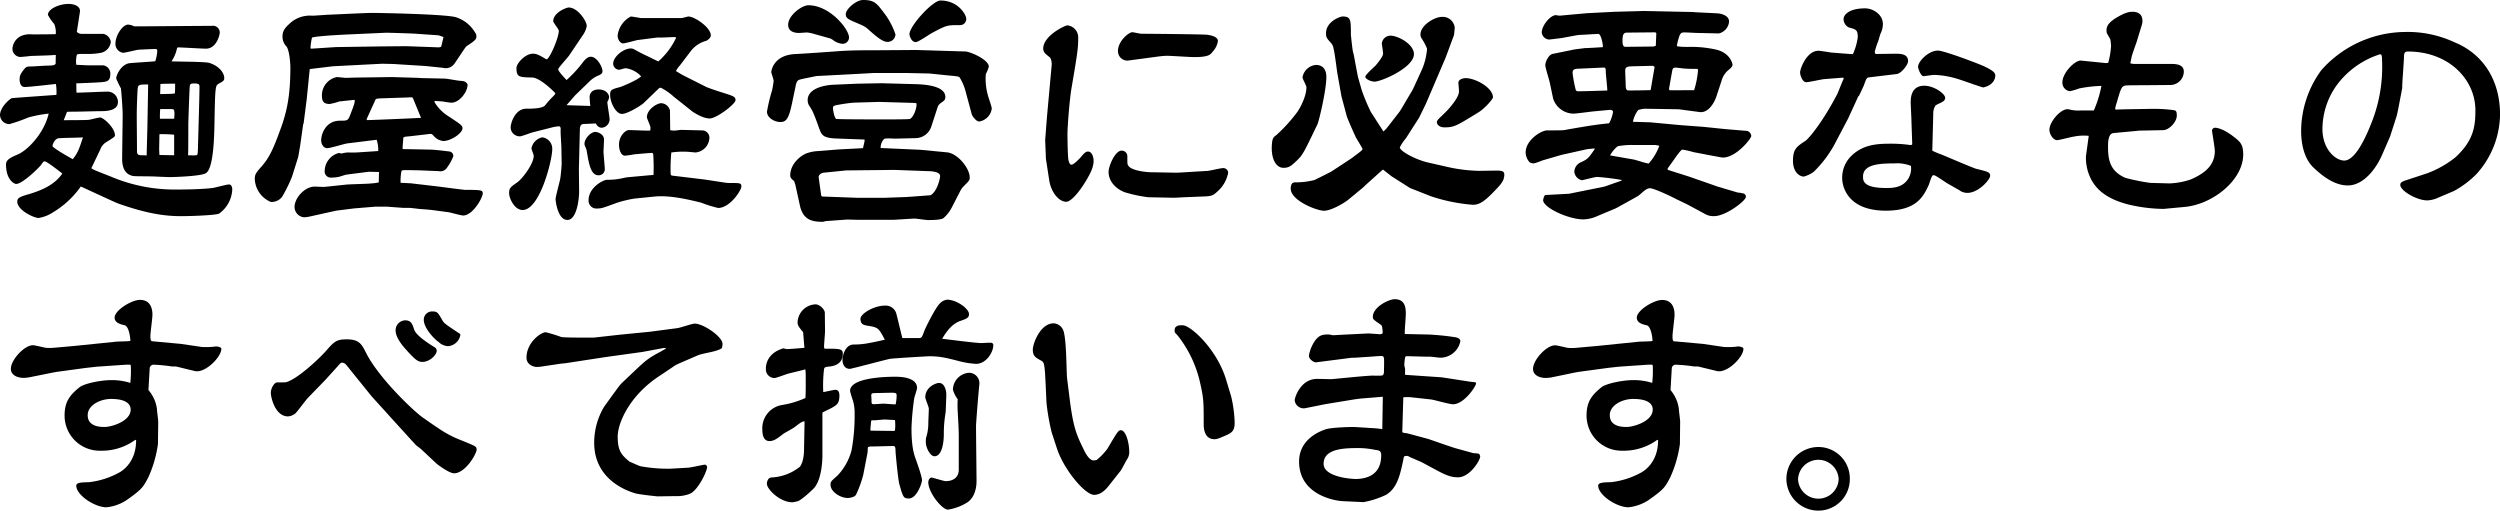
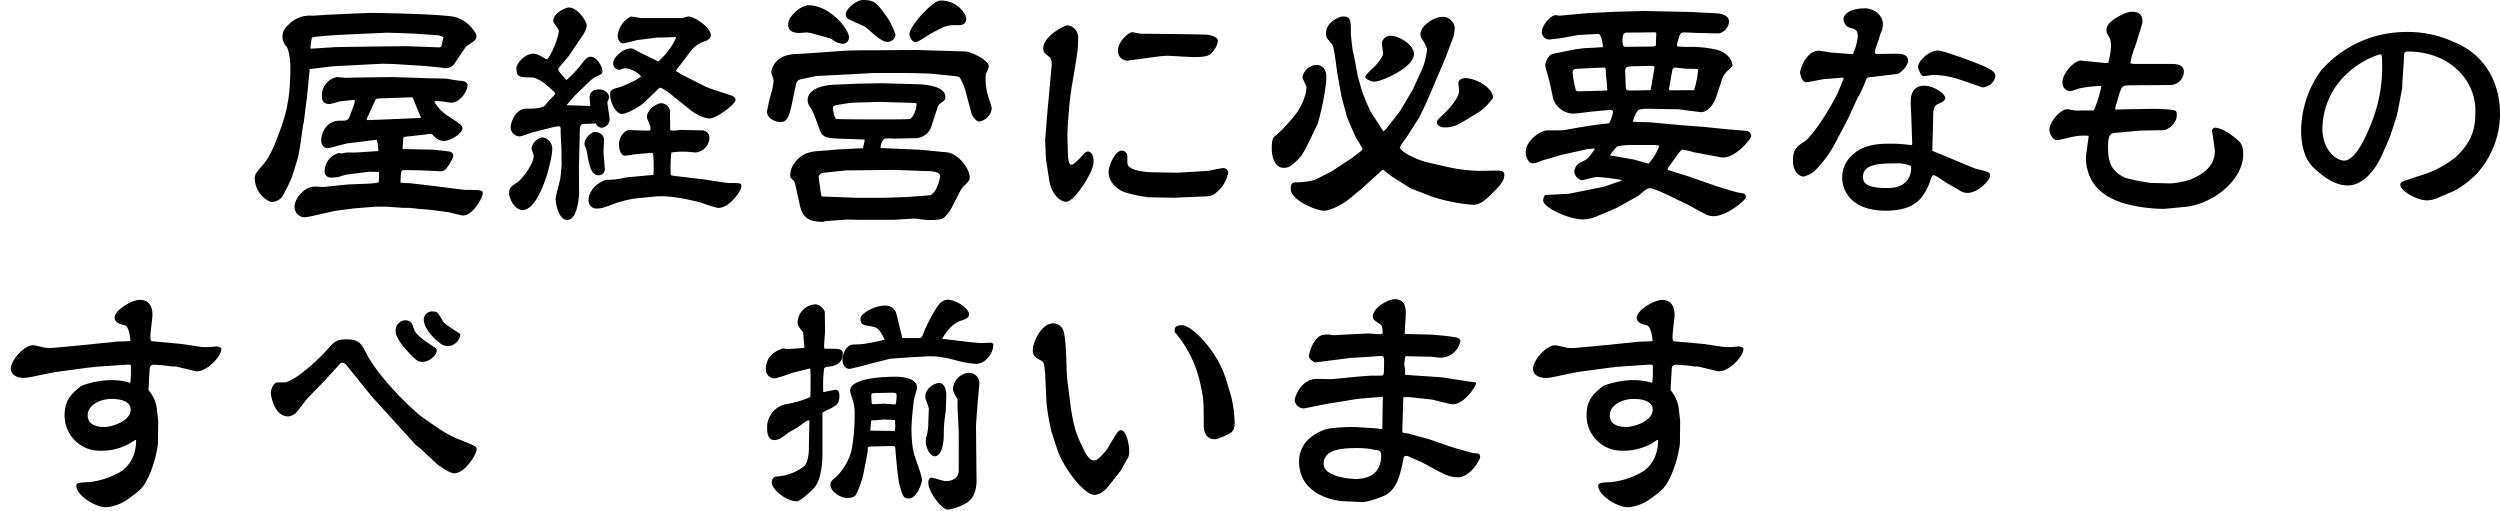
<svg xmlns="http://www.w3.org/2000/svg" viewBox="0 0 637.12 130.12">
  <title>ho-img12-2</title>
  <g id="Layer_2" data-name="Layer 2">
    <g id="レイヤー_13" data-name="レイヤー 13">
-       <path d="M14.22,14c-1.87.13-2.32.13-6.33.26-.46.06-2.39.26-2.78.26a2.11,2.11,0,0,1-1.94-2.07,3.85,3.85,0,0,1,2.26-3.3,5.79,5.79,0,0,1,2.78-.39c2,0,4,0,6-.06a5.72,5.72,0,0,0-.39-2.59,11.43,11.43,0,0,1-1.61-2.33c0-1.42,2.71-2.78,5.3-2.78,1.29,0,3.1.52,2.85,2.07l-.78,5.05a1.7,1.7,0,0,0,1.23.51h5.49a2.39,2.39,0,0,1,1.94,2.07,3.23,3.23,0,0,1-2.33,2.72,17.14,17.14,0,0,1-4,.32c-1.94,0-2.14,0-2.33.26a6.28,6.28,0,0,0-.13,2.52c.71,0,2.26.13,3.36.13h3.49a2.11,2.11,0,0,1,1.81,2.26c0,1.81-1,1.88-1.94,2s-5.94.32-6.72.32c0,.26,0,2,.06,2.39,1.23,0,6.53-.26,7.63-.26A2.65,2.65,0,0,1,30.06,26c0,2.33-3.23,2.33-4.52,2.33-1,0-5.5.13-6.47.13-.26,0-1.74,0-2,.06-.45,1.16-.58,1.49-.84,2.13,1-.06,5.49,0,6.46-.12.46-.07,2.39-.59,2.85-.59.77,0,3.75,2.59,3.75,4.53,0,.39-.26.52-2.2,1.75a3.64,3.64,0,0,0-1.55,1.93c-.39.78-1.94,4.08-2.27,4.72.78.52,1.23.65,5,2.14a41.53,41.53,0,0,0,16.81,3.29c1,0,5.82,0,9-.38.71-.07,3.62-.91,4.27-.91s.84.71.84,1.29a8,8,0,0,1-3.37,6.15c-1.09.45-7.88.64-9.5.64-4.07,0-8.47-.51-16.23-3.23-1-.39-7.63-3.49-9.5-4.33a23.12,23.12,0,0,1-7,6.53,9.48,9.48,0,0,1-3.75,1.49c-1.23,0-5.43-2-5.43-4.14,0-.78.19-1.17,3-1.94,3.3-1,6.53-2.39,8.47-5.24-.65-.52-3.94-3.1-4.46-3.1-.32,0-.39.06-.91.84-.32.52-4.72,4.91-6.4,4.91-.45,0-2.58-1-2.58-5,0-1.22,1.35-1.81,3-2.52,2.58-1.1,6.72-5.43,7.88-10.41a32.19,32.19,0,0,0-5.23,1,38.68,38.68,0,0,1-4.79,1.68A2.4,2.4,0,0,1,0,29.35c0-2,2.39-4.07,3-4.33.26-.06,10.6-.78,11.38-.84a13.2,13.2,0,0,0-.13-2.78c-1.29.13-6.73.77-7.95.77S5,20.69,5,20.17c0-.71.13-1.36,1.42-2.84.39-.33.58-.39,1.49-.39.64,0,3.29-.2,3.81-.2,1.88-.06,2.13-.06,2.46-.51Zm.84,21.21c-1.23.12-1.68,1.74-1.68,2,0,.45,4.33,2.91,5.17,3.36,1.23-1.55,1.56-2.39,2.59-5.56C20.17,35.11,16,35.11,15.06,35.24ZM53.21,16c2.52.71,3.94,2.52,3.94,3.88,0,.65-.19.78-1.48,1.49-.78.45-.85,1-1,9.44-.07,3.81-.2,12.09-2.2,13.32-1.17.77-7.89,1-9.25,1-.58,0-3.42-.13-3.42-.13-2.72-.13-5.31,0-6.08-.19-1.88-.45-2.59-2.14-2.59-4.27,0-1.74.13-9.63.13-11.25,0-1.81-.39-6.53-.45-6.79A22.45,22.45,0,0,1,29.61,20c0-.9,1.29-3.55,3.3-3.88,1-.13,5.69-.39,6.66-.51A10.27,10.27,0,0,0,40.08,13c0-.52-.32-.52-.51-.52s-3.24.13-4.27.19c-.65.07-3.36.78-3.94.78a2.26,2.26,0,0,1-1.94-2.27c0-2.26,1.87-4.91,3.23-4.91a3.91,3.91,0,0,1,1.55.45c3.17,0,16.94-.13,19.78-.13A1.72,1.72,0,0,1,56,8.4c0,.39-.78,4-3.49,4-1.17,0-6.08-.32-7.11-.32-.2,0-.26.06-.46.91a9.68,9.68,0,0,1-1.23,2.65C45.19,15.71,51.92,15.71,53.21,16ZM37.56,32.46l.2-10.93c-2.07,0-2.52,0-2.65.9-.07.2-.26,4.66-.26,6.86,0,1.42.06,7.63.06,8.92,0,.9,0,1.36,1.17,1.36a6.84,6.84,0,0,1,1.29.06Zm3,5.62.07,1.42,3.75.07V34.33a30.9,30.9,0,0,0-3.75-.13Zm3.82-7.82c.12-1.17.12-2.14-.13-2.33s-.46-.13-3.43-.13c-.07,1.16-.07,1.49-.07,2.46Zm.19-6.53c.06-.78.06-1.62.06-2.4-1.87,0-2.39,0-3.75.07,0,.39-.06,2.26-.06,2.59C41.44,23.92,44.54,24,44.61,23.73ZM50,39.57c.38-.07.38-.26.45-1.81.06-3,.39-13.13.39-15.59,0-.64-.07-.9-1.36-.9-1.1,0-1.1.19-1.17,1.49s-.32,8.14-.32,9c0,1.49,0,6.86-.06,7.83C48.23,39.57,49.65,39.63,50,39.57Z" />
      <path d="M78.16,25.34l-.77,6-.13.38-.78,5.5L76,40l-1.61,5.11a40.15,40.15,0,0,1-2.46,5A3.35,3.35,0,0,1,69,51.46a6.63,6.63,0,0,1-4.07-5.82c0-1.1.19-1.48,1.68-3.16,2-2.27,3-4.34,5.11-10.22C73.18,28.12,74,24.12,74,17.13c0-1.1-.26-4.33-1-5.3A3.54,3.54,0,0,1,72,9.18c0-1.55,1-2.46,2.33-3.62A7.6,7.6,0,0,1,79.58,4c.71,0,3.82-.26,4.4-.26,1.75-.07,9.31-.45,10.86-.45,1.81,0,19.46.32,21.53,1.16a8.64,8.64,0,0,1,4.14,3c.77,1.1.9,1.23.9,1.87s-.26,1-2.52,2.46c-.32.2-2.91,4.33-3.3,4.72a2.69,2.69,0,0,1-2.71.78l-4.46-.46-8.15-.51-2.84-.07-12.61.65-5.3.64-.58.07ZM96.59,43.83,94,43.77l-5.56.71c-.32,0-1.74.52-2.07.58a8.71,8.71,0,0,1-1.87.2,1.58,1.58,0,0,1-1.75-1.81A4.82,4.82,0,0,1,86.31,39a3.45,3.45,0,0,1,.77.13,5.94,5.94,0,0,1,2.27-.25c.38,0,1.48,0,2.26-.07l4.78-.32A8.5,8.5,0,0,0,96,35.62l-7.37.91c-.71.06-4.39,1.23-5.23,1.23-1,0-1.55-1.1-1.55-2,0-1.61,1.16-5,4.78-5,1.81,0,2,0,2.52-1.22,1.17-3,1.3-3.37,1.23-4.08-.45,0-3.68.39-3.88.39a17.19,17.19,0,0,1-2.46.65c-1.87,0-2-1-2-2.39a4.74,4.74,0,0,1,3.81-4.47c.26,0,2.07.2,2.27.2.38,0,2.07-.07,2.45-.07l9.31-.13,6.66.2.91.06,5.82.13c.58,0,3,.45,3.55.52,1.55.13,1.75.13,2.33.9.13,1.75-1.94,4.72-4.14,4.72-.38,0-1.94-.26-2.26-.32-.13,0-1.75-.13-2-.13v.32a10.6,10.6,0,0,0,3.49,3.56c3.23,2.13,3.62,2.39,3.62,3.1,0,1.23-2.91,3.24-4.92,3.24a3.83,3.83,0,0,1-2.52-1.43c-.39-.38-.45-.45-1.36-.32l-4.46.52-1.35.13-.46.19c0,.39-.19,2.26-.19,2.65s0,.32.78.32l6.33.13c.84,0,3.69.33,4.66.46a1.16,1.16,0,0,1,1.16,1.23A11.85,11.85,0,0,1,114,42.61a2.07,2.07,0,0,1-2.26,1l-4.78-.2c-.52,0-2.66-.06-3-.06-1.42,0-1.61,0-1.68.45a12.75,12.75,0,0,0-.19,2.78l2.58.13,7.18.84c.39.06,6.4.84,6.72.84,3.62,0,4.46,0,4.46.84,0,1.23-2.58,5.69-5,5.69-.58,0-3.23-.78-3.75-.84l-3.36-.45c-1-.13-1.49-.2-3.36-.33-.52,0-2.72-.32-3.17-.32h-1.49l-4.39-.32H95.75l-5.5.45-4.59.58-6.72,1.49a7.46,7.46,0,0,1-1.55.19,2.69,2.69,0,0,1-2.33-2.58c0-2.33,2.58-5.24,5.17-5.24.39,0,2.26.13,2.65.06L88,47.07c1-.13,5.75-.2,6.66-.33a10.34,10.34,0,0,0,1.87-.26ZM85.6,12,97,11.83l6.53-.06,7.24.26c1.16.06,1.49.06,1.68-.2.13-.45.39-1.62.58-2.39L111.78,9,106,8.6c-.71-.07-6.92-.26-7.56-.26l-10,.45c-2.52.13-7.63.39-8.92.78a13.28,13.28,0,0,0-.39,2.71l.13.13Zm8,18.61c.71,0,13.13-.51,13.71-.58-.32-.71-1.94-4.72-2.07-5s-.32-.25-1.36-.19l-5.69.19c-2.2.07-2.39.07-2.58.52-.33.84-1.94,4.2-2.2,4.92Z" />
      <path d="M131.82,46.48c1.29-.9,4.2-4.72,4.2-6.78,0-.26-.58-1.62-.58-1.88A3.52,3.52,0,0,1,138.22,35a2.91,2.91,0,0,1,2.52,3c0,2.85-3.17,15.52-7.56,15.52-2.07,0-3.43-3-3.43-4.27S130,47.71,131.82,46.48Zm15.71-3.36.06,5.82c0,1.23-.45,7.11-3,7.11-2.4,0-3-4.65-3-5.36,0-.52,1-4.21,1.16-5s.39-3.43.39-4l-.07-4c0-.72-.25-3.95-.19-4.59s-.13-.91-.45-.91a9.47,9.47,0,0,0-1.88.32l-4.85,1.23c-.51.13-2.71,1-3.16,1a2.31,2.31,0,0,1-2.4-2.2c0-1.29,1.17-4.84,4-4.84,1.23,0,4.07,0,4.78-.85a24.08,24.08,0,0,1,2.14-2.39c.12-.13.45-.45.45-.71,0-.06-3.75-3.94-5.89-4-3.42-.06-4-.13-4-2.45,0-1.1,2.19-3.62,4.2-3.62,1,0,1.74.45,3.17,1.29a.5.5,0,0,0,.32.13c.71,0,3.1-5.43,3.1-7.24,0-.46-1.42-2.07-1.42-2.46,0-2.2,3.36-3.49,3.94-3.49,2.27,0,4.6,3.43,4.6,4.72a5.72,5.72,0,0,1-1,2.33l-3.43,5.1c-.38.59-2.84,3.24-2.84,3.56,0,.58,1.55,2.13,2.13,2.78a31.37,31.37,0,0,0,3.75-4c.65-.84,1.43-1.94,2.4-1.94,1.61,0,3,2.59,3,3.69,0,.64-.45.84-1.35,1.23a6.66,6.66,0,0,0-2,1.42l-3.62,3.49-2.2,2.52,6.08.19c-.06-.19-.19-2-.19-2.26s.06-1.94,2.32-1.94c2,0,2.65,1.36,2.65,1.94a2.86,2.86,0,0,1-.45,1.23c0,.71.58,3.81.58,4.46a2.18,2.18,0,0,1-2.07,2.13,1.68,1.68,0,0,1-1.42-1.09c-.45,0-2.52.12-3,.12-.78,0-1.1.39-1.1,1.62Zm4.2-9.5c.52,0,2.2.52,2.2,1.94,0,.52-.13,2.78-.13,3.23.07,1,.33,3.88.33,4.27a1.55,1.55,0,0,1-1.62,1.61c-2,0-2.46-3.1-3-6.33-.06-.26-.45-1.17-.52-1.36C148.69,35.62,150.44,33.62,151.73,33.62Zm19.07-.45a5.47,5.47,0,0,0,1,.12c.26,0,1.56-.19,1.81-.19l5.24.13a1.86,1.86,0,0,1,1.94,1.94,3.89,3.89,0,0,1-3.55,3.69c-.07,0-2-.2-2.4-.2a21.3,21.3,0,0,0-3.75.2,41.8,41.8,0,0,0-.19,5.1c0,.46,0,.52.26.78l8.34,1,4.65.71a11.15,11.15,0,0,0,2.07.19c2.39,0,2.72,0,2.72.91S186.06,53,183,53a32.46,32.46,0,0,1-4.33-1.36c-2.91-.71-7.83-1.94-11.83-1.55l-5.18.52a30.59,30.59,0,0,0-4.52,1.1c-3.49,1.29-3.88,1.42-4.85,1.42A2,2,0,0,1,150,51c0-3.17,3.68-5.18,4.72-5.18a17.26,17.26,0,0,0,4.13-.45c.59-.13.65-.13,1-.19l5.69-.52,1-.07a47.48,47.48,0,0,0-.06-5.17c-.07-.39-.13-.45-.46-.45s-4,.32-4.58.39c-.13.06-2,.32-2.14.32-1.23,0-1.55-1.94-1.55-2.78,0-2.33,1.68-3.75,2.52-3.75s4.66.19,5.43.13a4.48,4.48,0,0,0,.07-.77c0-.46-.91-2.27-.91-2.66,0-1.87,2.46-3.55,3.69-3.55a2.41,2.41,0,0,1,2.19,1.87Zm1.3-23.73c-.58,0-3,.13-3.56.13h-1.1l-5,.64c-.58.13-3.16.85-3.68.85s-1.36-.78-1.36-2a6.31,6.31,0,0,1,3.36-4.85c.39,0,2.46.39,2.59.39h10.34c.33,0,1.49-.39,1.75-.39C177,4.2,181.15,7,181.15,9c0,.77-1,1.35-1.23,1.42a7.31,7.31,0,0,0-3.81,2.52l-2.85,3.75a6.3,6.3,0,0,0-1,1.42l1.68,1,5.95,3c.78.39,4.2,1.49,4.85,1.68,2,.65,2.71.84,2.71,1.68.07,1-4.84,4.72-6.59,4.72s-4-1.48-4.46-1.81l-4.78-3.81a15,15,0,0,0-3.17-2.2.71.71,0,0,0-.58.19l-3.82,3.69c-.52.52-4.07,2.78-5.56,2.78s-3-2.78-3-4.91c0-1.23.39-1.36,2.59-1.95.26-.06,4.39-1.74,5.3-2.71a6.39,6.39,0,0,0-3.94-2.07c-.33,0-1.49.39-1.62.39a1.57,1.57,0,0,1-1.55-1.55c0-1.75,2.58-3.88,4.52-3.88.78,0,1,.45,3.88,1.81.46.19,2.33,1.16,3.11,1.49a18.74,18.74,0,0,0,4.52-6Z" />
      <path d="M233.51,12.74l12.55.38c1.23.07,5.94,2.07,5.94,3.88a9.4,9.4,0,0,1-.77,1.88,15.52,15.52,0,0,0,.52,5.36c.13.59,1,2.91,1,3.43a3.84,3.84,0,0,1-3.23,3.3c-.71,0-1.75-1.36-1.88-1.88L246,23a13.25,13.25,0,0,0-1.42-3.23c-.19-.26-.45-.32-2.65-.52l-5.11-.52-6-.13h-8.08l-6,.33-8.67.45c-.26.07-3.94.78-4.27.91s-.77.25-1,1.48l-.91,4.33c-.83,4.08-1.48,5-3,5s-3.43-1.1-3.43-2.65a46.75,46.75,0,0,1,1.3-5.43c.19-.84.32-1.74.39-2.26s-.59-2.07-.59-2.39c0-.13.39-4.27,6-4.59,1.87-.07,10-.65,11.7-.78,2.91-.19,5.82-.19,8.79-.19Zm-26-4.08a8.6,8.6,0,0,0-1.87-.38c-.32,0-1.75.12-2,.12-.85,0-2.78-.19-2.78-2.06,0-2.46,3.49-5,5.17-5,5.43,0,10.34,6.07,10.34,8.21a1.61,1.61,0,0,1-1.68,1.61,4.87,4.87,0,0,1-2.07-.71,4.66,4.66,0,0,0-1-.64Zm6.21,29.42,6.21-.32c.39-1.68.45-1.88.39-2.2l-7.12-.26c-3.55-.13-3.81-.91-4.46-2.65-1.42-4-1.68-4.46-2.58-5.82a2.7,2.7,0,0,1-.33-1.29c0-3.17,4.66-3.88,6.66-3.95l6-.26,6.14-.12,9.11.25c1.36.07,7.18.26,7.18,3.24,0,.71-.13.84-1.23,1.61a2,2,0,0,0-.77,1.1l-1.56,4.79a4.29,4.29,0,0,1-3.81,3l-5.5.13c-.45,0-2.52-.19-2.78.13a3.2,3.2,0,0,0-.84,2.26l10.09.45,6.79.65c2.78.26,5.82,4.07,5.82,6.4,0,.71-.13.84-1.62,2.33a5,5,0,0,0-.84,1.23l-2.26,4.39a9.64,9.64,0,0,1-1.94,2.4c-.65.51-3.17.51-3.95.51-.58,0-3-.38-3.55-.38l-5.24.32h-8.92l-2.91-.07-5.37.39c-.13,0-.71.19-.84.19-2.91,0-5-.58-5.82-4.07l-1.16-5.3-.32-1c-.59-.52-1-.78-1-1.49,0-2.58,2.13-4.72,4.07-5.56a9.84,9.84,0,0,1,2.59-.58Zm-4.2,12,9,.33h6.78l5.69-.2,6.14-.45c1.69-.9,2.46-4.27,2.46-4.91,0-1.17-2.58-1.23-3-1.23l-8.54-.32-12.41.13L210,44c-.77.06-1.42.58-1.36,1.23l.65,4.65Zm23.53-23.85-9-.26-6.47.19a39.67,39.67,0,0,0-4.46.65c-.58.13-.84.26-.84.71s.32,2.52.84,2.78c.32.13,10.28.13,11.57.13,2.91,0,7,0,7.24-.13,1-.58,1.81-3,1.62-4ZM225.3,3.3a18.59,18.59,0,0,1,2.91,5.49,2,2,0,0,1-2.13,1.88c-1.36,0-3.62-2.14-4.72-3.11-.9-.84-1.36-1-3.69-2-1.42-.65-2.13-.91-2.13-1.94,0-1.29,2.65-3.62,4.4-3.62C222.85,0,223.43.84,225.3,3.3ZM239.66.13c4.59,0,6.59,3.68,6.59,4.65a1.56,1.56,0,0,1-1.62,1.62c-3.29,0-3.36,0-7.11,2-.64.33-3.49,2.33-4.14,2.33-1.16,0-1.61-1.68-1.61-2C231.77,6.59,237.72.13,239.66.13Z" />
      <path d="M266.55,40.47l-.19-4.78.45-5.82L268,16.81a3.66,3.66,0,0,0-.33-2.07c-.32-.32-1-.78-1.35-1.16a1.87,1.87,0,0,1-.46-1.17c0-3.36,5.63-5.95,6.14-5.95a3.07,3.07,0,0,1,2.78,3c0,2.72-.12,3.75-1.74,13.19-.52,3.23-1,9.89-1,11.45,0,1.1.07,6,.26,6.72.07.26.26,1.16.78,1.16s2.07-1.55,2.59-2.19c.71-.85,1.09-1.17,1.61-1.17,1,0,1.42,1.42,1.42,2.33a5.28,5.28,0,0,1-.25,1.62c-.46,2-4.66,8.85-6.73,8.85-1.87,0-3.88-2.45-4.33-5.49ZM299.13,44,300.3,44l7.5-.45c.58-.06,3.36-.71,3.88-.71A1.25,1.25,0,0,1,313,44a8.37,8.37,0,0,1-2.65,4.72c-1.1,1-1.36,1.29-3.62,1.35l-5,.2-2.46.13-6.6-.13A35.44,35.44,0,0,1,286.66,49c-2-.72-4.14-2.59-4.14-5.18,0-1.55,1.68-5.43,3.3-5.43a1.42,1.42,0,0,1,1.48,1.43c0,1.81,0,2,.2,2.32.77,1.49,5.3,1.75,5.56,1.75ZM287.37,15.45A2.41,2.41,0,0,1,284.91,13c0-2.59,2.84-4.79,3.62-4.79.32,0,2.13.39,2.2.39,1.81,0,16,.13,17,.26.65.13,2.65.39,2.65,1.61a5,5,0,0,1-1.29,2.65c-.65.84-1.1,1.43-4.78,1.43-1.1,0-5.89-.33-6.86-.33-.58,0-1.23.07-1.87.13Z" />
      <path d="M325.32,34.39a40.08,40.08,0,0,0,5.36-5.94c.52-.78,2.26-3.75,2.26-6.21,0-.45-1-2.13-1-2.52a3.8,3.8,0,0,1,3.5-3.17c.71,0,2.58.26,2.58,3.1,0,3.24-1.81,10.93-2.26,12-3.36,7-3.75,7.83-5.17,9.18s-2,1.94-3.49,1.94c-1.94,0-3-2.26-3-5C324.15,35.24,324.47,35,325.32,34.39Zm16.55-9.82-1-5.63c-.19-1-.71-5.56-1-6.46a2.81,2.81,0,0,0-.52-1.36c-1.29-1.42-1.42-1.62-1.42-2.65,0-2.91,3.49-4.27,4.27-4.27,2.07,0,2.07.91,2.07,4.59,0,.26.45,4.4.58,4.59a6.89,6.89,0,0,1,.19.78l1,5.3s1,3.62,1.1,3.81a49.75,49.75,0,0,0,2.2,5.24l3.23,5,.78-.77,3.36-4.33.45-.71L360,22.89l.13-.26,2.2-4.79a16.35,16.35,0,0,0,1.35-5.43,14.91,14.91,0,0,0-1.35-2.58,1.77,1.77,0,0,1-.33-1c0-2.52,3.75-4.52,5.37-4.52a3.08,3.08,0,0,1,3.36,2.65c0,.26-.13,1.74-.19,2l-2.14,5.76-5,11.7L361.65,30l-3.36,5.24a11.73,11.73,0,0,0-1.55,2.32c0,.91,3.88,3.11,7.3,3.88l4.4,1a40.19,40.19,0,0,0,8.47,1.1l4.59-.07c1.48,0,1.87.32,1.87,1,0,1.62-.84,2.52-3,4.72s-3.43,3-5,3A44.32,44.32,0,0,1,364.62,50l-4.26-1.68-1-.39-4.72-3-2.14-1.68h-.13l-4.52,4.07-.45.45L343.48,51c-1.1.84-4.26,2.71-6.07,2.71s-8.47-2.59-8.47-5.62c0-1.62.77-1.62,1.29-1.62a19.55,19.55,0,0,0,4.72-.58c.19-.07,4.33-2.14,4.39-2.2l5.11-3.36,2.14-1.62c.12-.13.64-.45.64-.77,0-.13-1.42-2.46-1.68-2.91-.64-1.36-2.07-4.59-2.33-5.43Zm8.72-7.89c.26-.32,1.88-2.2,1.88-3,0-.39-.26-2.2-.32-2.59a2.23,2.23,0,0,1,2.19-2c2,0,6,2.19,6,4.71,0,3.43-8.34,7-10,7-1.1,0-2.39-.71-2.39-1.23S350.14,17.13,350.59,16.68Zm21.08,4.4c0-.84,1.16-1.17,1.81-1.17,2.59,0,7,2.46,7,4.92,0,.38-2.07,2.84-3.82,3.88-5.49,3.36-6.07,3.75-8.53,3.75-1.29,0-1.94-.72-1.94-1.3s.52-.9,1.75-2.13c1.74-1.62,3.87-4.33,3.87-5.63C371.86,23.15,371.67,21.4,371.67,21.08Z" />
      <path d="M404.45,3.36,411.56,3l7.43-.2,12.35.26.91.07,5.23.26c1.3.06,3.17.58,3.17,2.13a3.41,3.41,0,0,1-2.58,3l-5.76-.13c-.19,0-2.65-.13-3-.13-.91,0-1,.26-1.3.84a17.62,17.62,0,0,0-.64,2.39c0,.13,0,.26.13.33a20.35,20.35,0,0,0,2.91.13,28.67,28.67,0,0,1,6.4.58c4.13.71,4.72,3.75,4.72,3.94s0,.58-1.17,1.49a5.4,5.4,0,0,0-1.61,2.58l-1.3,3.95c-.58,1.81-2.13,4.33-4.26,4.07l-5.37-.71-8-.13a6.15,6.15,0,0,0-2.32.32,7.23,7.23,0,0,0-1.36,3l4.39.13,7.63.71,6,.45,5.62.58,5.43.45a1.43,1.43,0,0,1,1.1,1.3c0,.64-3.81,5.49-7.24,5.49-.39,0-1.81-.32-2.26-.38l-5.24-1a21.68,21.68,0,0,0-2.84-.65c-.26,0-1.1,1.17-1.17,1.23L425,42.93v.26l.13.13,5.3,1.68,7,2.45.19.07,5.24,1.55a10.22,10.22,0,0,1,1.55.26.87.87,0,0,1,.52.84c0,1-5.11,4.91-8.08,4.91a4.21,4.21,0,0,1-2.14-.45l-4.33-2.33c-.58-.32-2.39-1.16-3.29-1.61-1.94-1-5.69-2.72-6.6-2.72-1.16,0-2.33,1.62-3.3,2.13l-5,2.78-.52.26L407.23,55a9.18,9.18,0,0,1-3.75.91c-3.75,0-10.22-3-10.22-4.91a3.32,3.32,0,0,1,.39-1.17l.19-.13,6-.32,9-1.81L413.3,46v-.13a60.84,60.84,0,0,0-6.27-.78c-.58,0-3.68.84-3.88.84a2.46,2.46,0,0,1-1.94-2.13A2.73,2.73,0,0,1,403,41.31c1.62-.77,1.81-1,3.36-3.23v-.26l-1.87.19-6.4,1.43-.26.06-4.85,1.42a13.06,13.06,0,0,1-2.07.72,2.9,2.9,0,0,1-1-.2,3.77,3.77,0,0,1-1.1-2.58c0-3.17,3.94-5.63,5.49-5.63.45,0,3.82,0,4.2-.06,7.37-1.3,8.54-1.43,11.58-1.75a8.93,8.93,0,0,0,1-2.91c0-.39-.58-.52-.71-.52l-4.2.39c-.78.07-4.46.58-5.17.58a5.54,5.54,0,0,1-5.18-3.81l-.84-4c-.13-.71-1.16-3.88-1.16-4.52,0-.91.84-2.72,1.94-2.91l4.91-1c.39-.13,2.85-.39,3.17-.46.78,0,3.94-.19,4.66-.25,0-1-.52-3.37-1.17-3.37-.26,0-4.39.26-4.85.26-.9.07-4.72.91-5.49.91-.33.06-1.94.26-2.27.26a2,2,0,0,1-1.81-1.81c0-1.69,2.14-4.4,3.63-4.4a8,8,0,0,0,1,.13ZM402,17.52c-1,.06-1.23.39-1.23,1.1A32.8,32.8,0,0,0,401.6,23a.68.68,0,0,0,.52.26c2.13,0,7-.19,7.5-.19,0-.78-.39-4.14-.39-4.85,0-1-.19-1-.58-1Zm14.42,23.15c.58.12,3.17,1,3.75,1a13.94,13.94,0,0,0,2.71-4.53l-1-.19h-5.62a19.7,19.7,0,0,0-4,.32,8.09,8.09,0,0,0-1.94,2.33Zm5.56-29,.13-3.24-.26-.19-7,.07c-.84,0-1.36.06-1.36,2.06,0,.91.13,1.56.71,1.56,1.16,0,6.14-.07,7.18-.07Zm-1.3,11.18,1-5.82-.45-.26-5.49.13c-1.49.07-1.56.46-1.56,1.3,0,.19.13,3.16.13,3.75.07.84.2,1.1.78,1.1,3.43,0,4.4-.07,5.49-.07Zm11.06.13a22.94,22.94,0,0,0,1-5.11.54.54,0,0,0-.19-.32c-1.29,0-2.07,0-3-.06-.39,0-2.26-.26-2.52-.26-.52,0-.78.13-.9,1-.2,1-.52,3-.78,4.33a1.11,1.11,0,0,0,.13.45Z" />
      <path d="M469.74,19.78l-4.91.39c-.71.07-3.82.78-4.53.78-.9,0-1.55-1.68-1.55-2.52s1.62-5.5,4.72-5.5c.13,0,2.07.26,3.11.45l5,.39h.64a15.54,15.54,0,0,0,1.23-4.27c0-1.87-.39-2-2.32-2.52a2.43,2.43,0,0,1-1.3-2.2c0-.71,1-2.65,5.5-2.65,2,0,4.52,1.55,4.52,4a5.53,5.53,0,0,1-.64,2.52l-.58,1.94a16.81,16.81,0,0,0-.85,2.58,1.2,1.2,0,0,0,.2.59l5-.07c1.29,0,3.29,0,3.29,1.88,0,1-1.81,3.16-2.84,3.29l-7,.84c-.72.07-.78.26-1.43,2.07-.06.13-1.09,2.4-1.29,2.72l-.13.06L471,30.19l-3,5.69a29.43,29.43,0,0,1-5.82,7.95A8.34,8.34,0,0,1,459.72,45c-1.16,0-2.78-1.17-2.78-4,0-3,.91-3.62,3.17-5.1.71-.46,4.2-4.4,8.15-12,.25-.58,1.35-3.36,1.61-3.88ZM487.13,30.9c0-.77-.19-4.07-.19-4.72,0-1.1,0-4.33,3.49-4.33,2.39,0,5.3,2,5.3,3.11s-1.87,1.35-2.52,2a3.75,3.75,0,0,0-.52,2l-.25,9.44a20.64,20.64,0,0,0,2.39,1c.32.13,8.08,3.43,8.79,3.62,3.23.78,3.56.91,3.56,1.81s-2.91,4.33-5.82,4.33a3.5,3.5,0,0,1-2.07-.71l-3.17-1.81c-.39-.26-2.2-1.48-2.59-1.68a1.6,1.6,0,0,0-.84-.32c-.45,0-1,2.26-1.22,2.65-1.3,2.72-3,6.4-10.87,6.4-9.69,0-11.12-6.08-11.12-8.28a7.73,7.73,0,0,1,2.33-5.68c2.91-2.85,6.47-3.11,9.89-3.11a34.48,34.48,0,0,1,5.05.33H487a.35.35,0,0,0,.33-.2Zm-4.2,10.74c-3.88,0-8.14.19-8.14,3.36,0,1,0,2.91,5.81,2.91,1.62,0,4.21,0,5.69-2.33a5,5,0,0,0,.71-3.3A9.09,9.09,0,0,0,482.93,41.64ZM498.51,20a22,22,0,0,0-5.62-.91c-.39,0-2.59.33-2.65.33-.78,0-1.43-2.07-1.43-2.33,0-1.55,2.78-4.2,5.05-4.2,1.55,0,10.21,3.29,11.64,3.94,2.78,1.29,3,1.87,3,2.46s-.39,2.45-3.1,3C504.27,22,499.48,20.24,498.51,20Z" />
      <path d="M535.94,16c.33.07,1.23.13,1.36-.06A20.91,20.91,0,0,0,538,11.7a14.36,14.36,0,0,0-.19-1.68l-.91-1.62c-.13-1.09-.25-2.19,2.33-3.81C541.37,3.3,542.47,3,543.44,3,545.32,3,546,4,546,5.37c0,.25-.06.51-.06.64l-1.42,4.66c-.2.64-1.23,3.36-1.3,3.94-.19.91-.19,1-.32,1.42l.07.13.71.13h9.63c1.42,0,3.23.2,3.23,1.94A3.46,3.46,0,0,1,553,21.66l-6.85.06c-.71,0-3.75,0-4.4.07-1.1.19-1.23.64-2.33,4.46a9.48,9.48,0,0,0-.38,1.42.46.46,0,0,0,.13.26l2.13-.07,7.18-.12a39.13,39.13,0,0,1,5.43.32c.71.13.84.32.84,1.42,0,1.62-2,3.69-3.49,3.69l-6.08.12c-.45.07-6.47.59-6.73.65-1.22.32-1.22,2.39-1.22,3.49,0,3.36.51,6.15,4.39,7.89A53.12,53.12,0,0,0,548,46.61l5,.13a19.48,19.48,0,0,0,5.3-1c2.58-1.16,6.14-3,6.14-7.24,0-.84-.71-5-.71-5.17a.78.78,0,0,1,.78-.78c.58,0,2.32.39,4.71,2.27,1.62,1.23,2.46,1.94,2.46,4.52,0,6.6-7.82,12.74-14.87,13.39l-5.43.51a40,40,0,0,1-8.86-1.1c-6.78-1.68-8.66-4.85-9.44-6.14a11.94,11.94,0,0,1-1.48-6.2l.71-5.18a12.5,12.5,0,0,0-3.82.2c-.64.06-3.68.9-4.26.9-1,0-1.94-1.55-1.94-2.65,0-2,2.78-5.24,4.59-5.24a1.87,1.87,0,0,1,.51.07,9.07,9.07,0,0,0,2.79.26h3.42a28.66,28.66,0,0,0,1.94-6.27,34.52,34.52,0,0,0-5.62.64,23.43,23.43,0,0,1-2.33.71A2.15,2.15,0,0,1,525.6,21c0-2.46,3.23-5.69,4.72-5.56Z" />
      <path d="M621.41,50.36a7.23,7.23,0,0,1-2.84.71c-2.65,0-6.86-2.45-6.86-3.94,0-.52.26-.78,1.36-1.16l5.5-1.81a26.22,26.22,0,0,0,7.11-4c4.85-4.4,5.17-8.21,5.17-12.09,0-7.69-6.66-14.94-17.2-14.94-.64,0-1,.2-1,1.3s-.45,6.59-.45,7.69a2.18,2.18,0,0,1-.06.65l-1,5.23-.33,1.49-1.68,5.24L607,39.63c-1.55,3.49-4.72,7.63-8.66,7.63-3.56,0-6.66-2.59-8.73-4.53-2.39-2.26-3.17-6-3.17-9.37a26.39,26.39,0,0,1,5.18-15.52,28.84,28.84,0,0,1,21.2-9.69,28.23,28.23,0,0,1,12.61,2.58c7.82,3.17,11.7,10.22,11.7,18.43a23,23,0,0,1-6,15.19,24.3,24.3,0,0,1-5.76,4.33ZM604.6,30.71a38.53,38.53,0,0,0,2.46-15.39c0-1.1-.13-1.49-.52-1.49a22,22,0,0,0-10.8,7.57,19.28,19.28,0,0,0-3.87,11.44c0,5.3,3.42,8.08,5.55,8.08C600.21,40.92,602.92,35.11,604.6,30.71Z" />
      <path d="M46.1,87.64l5.3.78a18.6,18.6,0,0,0,3.17-.07,2.4,2.4,0,0,1,1.81.33c.38,1.94-4,6.53-6.73,5.88L44.87,93.4h-1a41.49,41.49,0,0,0-4.72-.46,1,1,0,0,0-1,.91l-.32,5.56A9.14,9.14,0,0,1,40,104.26c0,.58.38,3,.32,3.55l-.07,5.37a30.53,30.53,0,0,1-2.45,8.47c-1.23,2.33-1.49,2.91-4.92,5.36a11.34,11.34,0,0,1-5.75,2.27c-3,0-7.69-3.11-7.69-5.5,0-.84,1.35-.84,3.29-.9a20.8,20.8,0,0,0,7.89-2.59c.71-.45,4.07-2.59,4.07-8.08l-.19-.13a14.46,14.46,0,0,1-8.86,2.78,8.94,8.94,0,0,1-9.18-9c0-3.56,1.42-5.24,3.82-7.18,1.09-.9,5.3-1.81,8.08-1.81a15.82,15.82,0,0,1,4.85.71,30.33,30.33,0,0,0,.13-4.46l-.2-.19h-.84l-7.63.52-2.84.32-7.37,1-1.1.2L8,96.05a10,10,0,0,1-2,.25c-1.48,0-3.23-.64-3.23-2.32,0-2.27,3.43-6,5.62-6,.52,0,2.78.58,3.24.65a11.86,11.86,0,0,0,2.07,0l5.17-.46,10.79-1.1c.52-.06,3.11-.06,3.56-.19,0-1.1-.45-3.81-1.49-4-.77-.19-2.52-.52-2.52-1.94,0-1.87,4.33-4.52,6.47-4.52,3.17,0,3.17,3.16,3.17,3.81,0,.84-.52,4.59-.52,5.3s0,1.36.39,1.43ZM33.3,104.39c0-2.72-4.08-2.72-5-2.72-2.71,0-5.95,1.55-5.95,4.14,0,3,3.37,3,4.27,3C28.25,108.85,33.3,107.42,33.3,104.39Z" />
      <path d="M106,113.44l-5.24-5.76L94.71,101,88.25,93a1.52,1.52,0,0,0-1-.58.71.71,0,0,0-.58.25l-3.75,4.14-4.52,4.66c-.52.58-2.59,3.36-3.11,3.88a3.39,3.39,0,0,1-1.87.77c-3.37,0-4.4-5-4.4-5.95,0-1.42,1-2.71,1.55-2.71.2,0,2.33,0,2.39-.07,2.91-.84,8.41-6,10.15-8,2.07-2.33,2.59-2.91,5.24-2.91,3.23,0,3.82,1.23,5,3.56,3.17,6.27,12.09,14.8,14.55,16.48,5.1,3.56,6.33,4.4,10.15,5.89,3,1.23,3.42,1.36,3.42,2.13,0,1.16-2.91,6.08-5.75,6.08-1.29,0-4.33-2.33-4.46-2.46l-4-3.75Zm-2.78-31.81c1.61,0,1.87,1,2.32,2.33.46,1.55,3.82,3.68,5.31,4.59a1.1,1.1,0,0,1,.45.77c0,1.3-2,2.91-3.56,2.91-1.1,0-1.68-.26-4.14-3-.77-.84-2.78-3.1-2.78-5A2.54,2.54,0,0,1,103.25,81.63ZM108,81.5a2.11,2.11,0,0,1,2.2-2.13c1.29,0,1.42.32,2.58,2.32.39.71.84,1,4.4,3.37.13.06.13.25.13.38a3.45,3.45,0,0,1-3.1,2.78,3.62,3.62,0,0,1-2.46-1.1C110.88,86.61,108,83.7,108,81.5Z" />
-       <path d="M172.94,92.68l-.71.33-4.33,2.91c-7.57,5-10.48,12-10.48,15.32,0,3.75,1,4.72,3,6.4.45.19,2.26,1,2.71,1.16a38.39,38.39,0,0,0,7.63.65l4.59-.26c.52,0,4-.77,4.2-.77a.63.63,0,0,1,.65.64c0,1-2.2,5.69-4.27,6.73a8.76,8.76,0,0,1-3.68.64l-4.66.07c-.06,0-4.65-.46-5.69-.78-3.49-1-10.47-4.33-10.47-12.86a17.8,17.8,0,0,1,2.52-9.19c1.81-2.52,3.94-5.49,4.4-5.94l3-2.85c3.29-3.1,3.68-3.49,7.17-5.36,1-.59,1.17-.59,1.17-.84h-.52l-5.37,1L154.32,91l-10.09,1.55-1.29.13-5.24.78c-.06,0-.71.06-1,.06s-2.52-.32-2.52-2.39c0-3.81,3.62-6.46,4.91-6.46a40.52,40.52,0,0,1,4,1.23c1.16.19,8.27.13,8.34.13l6.4-.72,7.82-.77,6.92-.91c.71-.06,3.81-1.16,4.46-1.16,2.26,0,7.11,3.36,7.11,5.17a4.76,4.76,0,0,1-.19,1.1c-1.49,1-4.59,1.16-6.27,1.88Z" />
-       <path d="M204.68,84.67c-1.16-1.42-1.42-1.75-1.42-2.59A4.77,4.77,0,0,1,208,77.56a3.06,3.06,0,0,1,2.2,1.94l.06,4.91c0,.45-.25,3.3-.25,3.94s.25.52.84.52c2.91,0,3.94,0,3.94,1.23,0,2.78-2.33,3.17-3.3,3.3-1.23.12-1.35.19-1.48.64a34.43,34.43,0,0,0-.2,5.88c.52-.06,2.65-.58,3.11-.58,1,0,1,1.17,1,1.49,0,2-.71,2.39-1.75,3-.38.26-2.58,1.23-2.58,1.36v10.93c0,.39,0,6.27-2.39,8.53-.78.78-3.24,3-4,3.11a11.2,11.2,0,0,1-1.23.25c-3.23,0-6.53-3.36-6.53-4.72,0-.64.33-1.61,1.23-1.61a12.49,12.49,0,0,0,7.24-2.78c.26-.45,1-1.55,1-4.53l.13-7c-.58.06-.78.13-2.46,1.42-.45.39-2.91,1.68-3,1.81-1.29,1-2.26,1.81-3.49,1.81s-1.81-1.1-1.81-2.91a6,6,0,0,1,4.91-6.27,23.2,23.2,0,0,0,6.08-1.81c.07-1.61.07-2.13.07-3.49,0-3,0-3.36-.13-3.81-.71.26-4.08,1-4.72,1.22s-2.72,1-3.17,1A2.22,2.22,0,0,1,195.18,94c0-2.52,1.68-4.46,4.52-5.24a2.89,2.89,0,0,0,.91.2c.71,0,3.75-.26,4.39-.32Zm16.42,30.64L220,121a27.61,27.61,0,0,1-1.81,5c-.26.65-1.55.91-2.13.91-1.94,0-4.4-1.62-4.4-3.36,0-.78.13-.91,1.75-2.33a14.6,14.6,0,0,0,3.62-6.53,48.85,48.85,0,0,0,.77-9.24,11.08,11.08,0,0,0-.45-3.43,19.27,19.27,0,0,1-.71-2.39c0-3.17,7.89-3.62,11.51-3.62,3.94,0,5.56,1.22,5.56,2.84,0,.39-.65,2.26-.71,2.59a67.92,67.92,0,0,0-.71,7.63c0,4.84.64,6.65,1,7.69s1.68,4.65,1.68,5.62c0,.65-1.29,4.66-3.36,4.66-1.36,0-1.49-.39-2.39-3.56-.33-1-1-8-1-8.6,0-1.09-.2-1.22-.71-1.22l-5.24.13a1.9,1.9,0,0,0-1.1.19Zm.26-32.26c-1.1-.19-2.07-.26-2.07-1.81,0-1.29,3.43-3.36,6.27-3.36a2.81,2.81,0,0,1,2.85,2c.19.65,1.29,5.3,1.55,6.27h4.27c.64,0,.77-.25,1.35-1.87.13-.39,2.72-5.82,4-7a2.93,2.93,0,0,1,1.81-.91c2.33,0,5.56,2.26,5.56,3.69,0,.9-.58,1.16-2.07,1.68-2.39.77-3.81,3-4.78,4.59,1.62.19,8.6,1.1,10,1.1.19,0,2.26-.13,2.59-.07a.58.58,0,0,1,.45.58c0,1.94-1.88,4.79-4.4,4.79a22.34,22.34,0,0,1-3.88-.58c-3.81-1-5.43-1.36-8-1.36-.59,0-9.18.52-10,.65S217,94,216.58,94c-1.75,0-1.88-1.94-1.88-2.2,0-1.42.84-4,2.85-4,2.19,0,3.62-.25,7.95-1.22C224,83.76,223.88,83.44,221.36,83.05Zm.52,26.7,5.82.07.38-.07a12.27,12.27,0,0,0,0-2.71c-.38,0-2.45-.13-2.58-.13-.39,0-2.33.19-2.39.19-.85,0-.91,0-1.1.13l-.2,2.2Zm1-9.57c-.71,0-.84.2-.84.59,0,.19.06.9.06,1,0,1.23,0,1.23.78,1.23.32,0,1.94-.13,2.26-.13s2.65.19,3.1.19a9.73,9.73,0,0,0,.26-2.39c0-.58-.45-.58-1.61-.58Zm16.48-2.58c1.36,0,1.81,1.94,1.81,2.91,0,.38-.13,4.2-.19,4.65a31.94,31.94,0,0,0-.45,5.56c0,1.62-.33,5.56-2.4,5.56-1,0-2.19-2.07-2.19-3.68a6.85,6.85,0,0,1,.06-1,12.13,12.13,0,0,0,.58-3.75c0-.58.13-3.17.13-3.68s-.9-2.46-.9-2.91C235.78,98.7,238.43,97.6,239.33,97.6Zm-1.94,24.11c.26,0,3.17.91,3.56.91,1.81,0,3.36-.84,3.36-2.91V111c0-2.06-.32-6.52-.32-7.37,0-.32,0-1.48.06-1.87a7.47,7.47,0,0,1-1.23-2.46A4.4,4.4,0,0,1,247,95a2.66,2.66,0,0,1,2.58,3c0,.19-.13,1.16-.13,1.42-.19,1.81-.38,4.46-.58,7-.06.9-.13,1.8-.13,2.32,0,1.75.13,12.8.13,13.84,0,1.48-.32,3.94-2.2,5.36a12.94,12.94,0,0,1-5.1,1.94c-1.49,0-5-4.33-5-7C236.62,122.1,237.07,121.71,237.39,121.71Z" />
+       <path d="M204.68,84.67c-1.16-1.42-1.42-1.75-1.42-2.59A4.77,4.77,0,0,1,208,77.56a3.06,3.06,0,0,1,2.2,1.94l.06,4.91c0,.45-.25,3.3-.25,3.94s.25.52.84.52c2.91,0,3.94,0,3.94,1.23,0,2.78-2.33,3.17-3.3,3.3-1.23.12-1.35.19-1.48.64a34.43,34.43,0,0,0-.2,5.88c.52-.06,2.65-.58,3.11-.58,1,0,1,1.17,1,1.49,0,2-.71,2.39-1.75,3-.38.26-2.58,1.23-2.58,1.36v10.93c0,.39,0,6.27-2.39,8.53-.78.78-3.24,3-4,3.11c-3.23,0-6.53-3.36-6.53-4.72,0-.64.33-1.61,1.23-1.61a12.49,12.49,0,0,0,7.24-2.78c.26-.45,1-1.55,1-4.53l.13-7c-.58.06-.78.13-2.46,1.42-.45.39-2.91,1.68-3,1.81-1.29,1-2.26,1.81-3.49,1.81s-1.81-1.1-1.81-2.91a6,6,0,0,1,4.91-6.27,23.2,23.2,0,0,0,6.08-1.81c.07-1.61.07-2.13.07-3.49,0-3,0-3.36-.13-3.81-.71.26-4.08,1-4.72,1.22s-2.72,1-3.17,1A2.22,2.22,0,0,1,195.18,94c0-2.52,1.68-4.46,4.52-5.24a2.89,2.89,0,0,0,.91.2c.71,0,3.75-.26,4.39-.32Zm16.42,30.64L220,121a27.61,27.61,0,0,1-1.81,5c-.26.65-1.55.91-2.13.91-1.94,0-4.4-1.62-4.4-3.36,0-.78.13-.91,1.75-2.33a14.6,14.6,0,0,0,3.62-6.53,48.85,48.85,0,0,0,.77-9.24,11.08,11.08,0,0,0-.45-3.43,19.27,19.27,0,0,1-.71-2.39c0-3.17,7.89-3.62,11.51-3.62,3.94,0,5.56,1.22,5.56,2.84,0,.39-.65,2.26-.71,2.59a67.92,67.92,0,0,0-.71,7.63c0,4.84.64,6.65,1,7.69s1.68,4.65,1.68,5.62c0,.65-1.29,4.66-3.36,4.66-1.36,0-1.49-.39-2.39-3.56-.33-1-1-8-1-8.6,0-1.09-.2-1.22-.71-1.22l-5.24.13a1.9,1.9,0,0,0-1.1.19Zm.26-32.26c-1.1-.19-2.07-.26-2.07-1.81,0-1.29,3.43-3.36,6.27-3.36a2.81,2.81,0,0,1,2.85,2c.19.65,1.29,5.3,1.55,6.27h4.27c.64,0,.77-.25,1.35-1.87.13-.39,2.72-5.82,4-7a2.93,2.93,0,0,1,1.81-.91c2.33,0,5.56,2.26,5.56,3.69,0,.9-.58,1.16-2.07,1.68-2.39.77-3.81,3-4.78,4.59,1.62.19,8.6,1.1,10,1.1.19,0,2.26-.13,2.59-.07a.58.58,0,0,1,.45.58c0,1.94-1.88,4.79-4.4,4.79a22.34,22.34,0,0,1-3.88-.58c-3.81-1-5.43-1.36-8-1.36-.59,0-9.18.52-10,.65S217,94,216.58,94c-1.75,0-1.88-1.94-1.88-2.2,0-1.42.84-4,2.85-4,2.19,0,3.62-.25,7.95-1.22C224,83.76,223.88,83.44,221.36,83.05Zm.52,26.7,5.82.07.38-.07a12.27,12.27,0,0,0,0-2.71c-.38,0-2.45-.13-2.58-.13-.39,0-2.33.19-2.39.19-.85,0-.91,0-1.1.13l-.2,2.2Zm1-9.57c-.71,0-.84.2-.84.59,0,.19.06.9.06,1,0,1.23,0,1.23.78,1.23.32,0,1.94-.13,2.26-.13s2.65.19,3.1.19a9.73,9.73,0,0,0,.26-2.39c0-.58-.45-.58-1.61-.58Zm16.48-2.58c1.36,0,1.81,1.94,1.81,2.91,0,.38-.13,4.2-.19,4.65a31.94,31.94,0,0,0-.45,5.56c0,1.62-.33,5.56-2.4,5.56-1,0-2.19-2.07-2.19-3.68a6.85,6.85,0,0,1,.06-1,12.13,12.13,0,0,0,.58-3.75c0-.58.13-3.17.13-3.68s-.9-2.46-.9-2.91C235.78,98.7,238.43,97.6,239.33,97.6Zm-1.94,24.11c.26,0,3.17.91,3.56.91,1.81,0,3.36-.84,3.36-2.91V111c0-2.06-.32-6.52-.32-7.37,0-.32,0-1.48.06-1.87a7.47,7.47,0,0,1-1.23-2.46A4.4,4.4,0,0,1,247,95a2.66,2.66,0,0,1,2.58,3c0,.19-.13,1.16-.13,1.42-.19,1.81-.38,4.46-.58,7-.06.9-.13,1.8-.13,2.32,0,1.75.13,12.8.13,13.84,0,1.48-.32,3.94-2.2,5.36a12.94,12.94,0,0,1-5.1,1.94c-1.49,0-5-4.33-5-7C236.62,122.1,237.07,121.71,237.39,121.71Z" />
      <path d="M285.69,119.84l-3.11,3.94c-1.16,1.49-2.39,2.33-3.75,2.33-2.32,0-7.75-6.47-9.5-11.9L268,110.14a58.32,58.32,0,0,1-1.3-7.43l-.19-4.08c-.26-6-.39-6.27-1.16-6.72-1.43-.78-2.14-1.17-2.14-2.78s1.94-6.73,5.3-6.73a2.78,2.78,0,0,1,2.33,1.49c1,1.75.91,10.73,1.1,12.48l.65,5.17c.9,7.37,1.81,9.38,3.49,12.8.51,1.1,1.48,3,2.65,3a3.45,3.45,0,0,0,.77-.13,15.75,15.75,0,0,0,2.72-2.85c2.52-4.26,2.78-4.72,3.43-4.72,1.29,0,2.13,3.3,2.13,5.43a3.3,3.3,0,0,1-.65,2.14ZM313.75,101a31.9,31.9,0,0,1,.9,6.73c0,2.07-.71,2.58-2.39,3.29-1.88.85-2.33.91-2.78.91-2.46,0-2.72-2.59-2.72-3.75,0-6,0-6.66-1-11a29.76,29.76,0,0,0-5.82-11.9c-.65-.58-.65-.71-.52-1.68.45-.58.78-.71,1.94-.71,2.13,0,8.73,6.14,11.06,13.71Z" />
      <path d="M358,85.12l6,.13a65.17,65.17,0,0,1,7,.71c.46.13,1.17.32,1.17,1a5.23,5.23,0,0,1-5.05,4.2c-.45,0-2.26-.26-2.65-.26h-1l-5-.13-.33.13a11.81,11.81,0,0,0-.26,2.13c0,.13.2.84.2,1v1.49l9.37.64,7.12,1.1c.25.07,1.42.07,1.55.26l.06.2c0,.64-3,5.3-5.88,5.3-1,0-4.92-1.17-5.69-1.23l-5.3-.58h-1.55l-.13.13-.26,8.66.13.26,1.23.19,5.3,1.43,4.65,1.61,2.14.71,4.72,1.3a8.81,8.81,0,0,1,1.35.13,1.13,1.13,0,0,1,.33.71c0,1-2.65,5.3-5.63,5.3-1.62,0-2.78-.39-5-1.55l-4.33-2.33-3-1.29a1.33,1.33,0,0,0-1.29-.2l-.19.13c-1,5.11-1.81,8-4.53,9.7a23.27,23.27,0,0,1-5.75,1.87l-5.3-.25c-1.82-.07-11.13-1.49-11.13-10.09,0-5.37,4.66-7.5,6.73-8.21,1.55-.52,6.92-.65,7.69-.58l5.17.32,1.62.19V109l.13-7.89-5.63.46-1.48.19-7.5,1.23-5,1a2.29,2.29,0,0,1-2.85-2c0-.64,1.49-5.43,5.69-5.43.58,0,3.17.07,3.69.07.25,0,8.92-.91,10.6-.91a20.41,20.41,0,0,0,2.07,0c.58,0,.71-.45.71-1.29,0-.52.06-2.65,0-3-.07-.58-.26-.71-.65-.71s-1.23.06-2.07.13l-4.78.32h-.71l-9.12,1.17c-.52.06-1.81-.78-1.81-1.68a9.49,9.49,0,0,1,1.68-4c1-1.23,1.75-1.42,3.36-1.42.2,0,1,.19,1.1.19.33,0,1.17-.06,2.46-.13l6.47-.32c.51,0,2.65.19,3.1.19a.71.71,0,0,0,.65-.32c-.13-1.68-.13-1.87-.65-2.2-1.68-1.16-1.88-1.29-1.88-1.87,0-2.59,4.14-4.53,5.56-4.53,2.59,0,2.85,2,2.85,3.69,0,.84-.33,4.39-.26,5.11ZM352,116c0-1.16-.59-1.23-1.56-1.35a20.78,20.78,0,0,0-4-.46c-3.5,0-9.12,0-9.12,4,0,3.29,6.66,3.88,8.34,3.88C347.94,122,352,121.32,352,116Z" />
      <path d="M434,87.64l5.3.78a18.59,18.59,0,0,0,3.17-.07,2.38,2.38,0,0,1,1.81.33c.39,1.94-4,6.53-6.72,5.88l-4.79-1.16h-1a41.49,41.49,0,0,0-4.72-.46,1,1,0,0,0-1,.91l-.32,5.56a9.23,9.23,0,0,1,2.13,4.85c0,.58.39,3,.32,3.55l-.06,5.37a30.66,30.66,0,0,1-2.46,8.47c-1.23,2.33-1.48,2.91-4.91,5.36a11.41,11.41,0,0,1-5.75,2.27c-3,0-7.7-3.11-7.7-5.5,0-.84,1.36-.84,3.3-.9a20.9,20.9,0,0,0,7.89-2.59c.71-.45,4.07-2.59,4.07-8.08l-.19-.13a14.48,14.48,0,0,1-8.86,2.78,8.94,8.94,0,0,1-9.18-9c0-3.56,1.42-5.24,3.81-7.18,1.1-.9,5.3-1.81,8.08-1.81a15.71,15.71,0,0,1,4.85.71,29,29,0,0,0,.13-4.46l-.19-.19h-.84l-7.63.52-2.85.32-7.37,1-1.1.2-5.3,1.1a9.87,9.87,0,0,1-2,.25c-1.49,0-3.23-.64-3.23-2.32,0-2.27,3.42-6,5.62-6,.52,0,2.78.58,3.23.65a11.87,11.87,0,0,0,2.07,0l5.17-.46,10.8-1.1c.52-.06,3.1-.06,3.56-.19,0-1.1-.46-3.81-1.49-4-.78-.19-2.52-.52-2.52-1.94,0-1.87,4.33-4.52,6.46-4.52,3.17,0,3.17,3.16,3.17,3.81,0,.84-.52,4.59-.52,5.3s0,1.36.39,1.43Zm-12.8,16.75c0-2.72-4.07-2.72-5-2.72-2.72,0-5.95,1.55-5.95,4.14,0,3,3.36,3,4.27,3C416.15,108.85,421.19,107.42,421.19,104.39Z" />
-       <path d="M455.26,122a8.15,8.15,0,0,1,8.21-8.08,8,8,0,0,1,7.95,8.21,8,8,0,0,1-7.95,8A8.13,8.13,0,0,1,455.26,122Zm13.32.13a5.18,5.18,0,0,0-10.35,0,5.18,5.18,0,0,0,10.35,0Z" />
    </g>
  </g>
</svg>